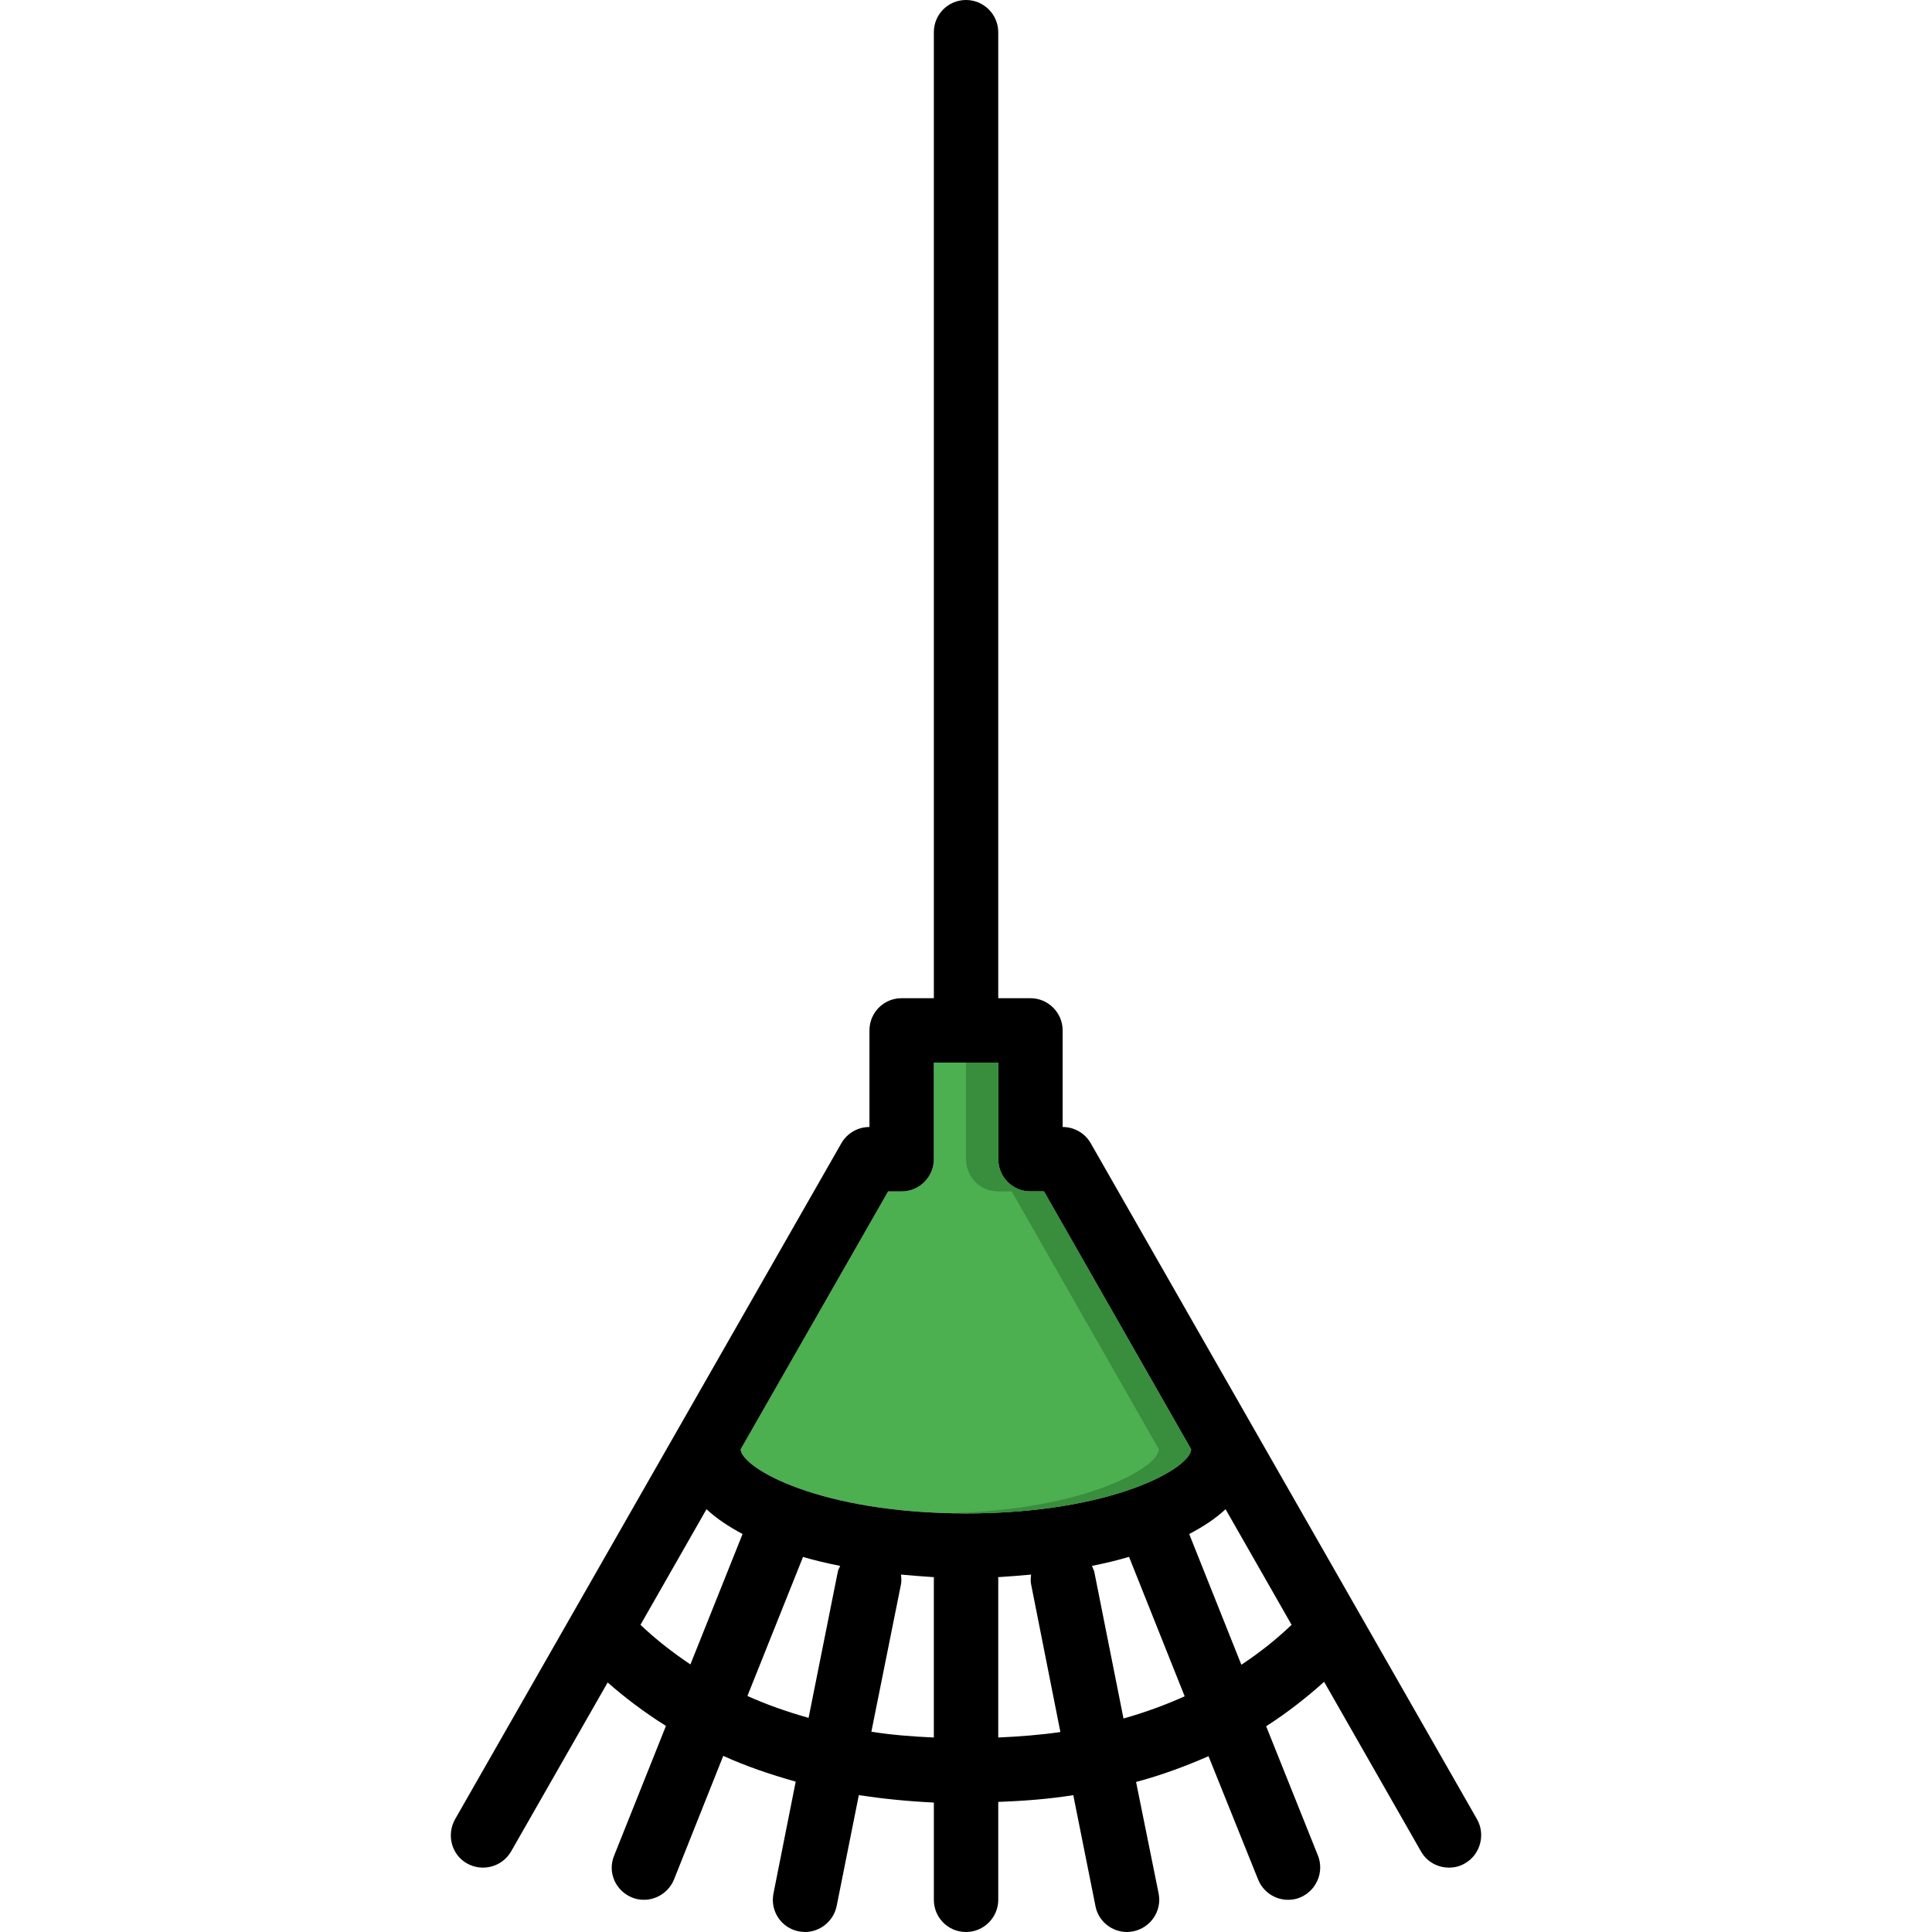
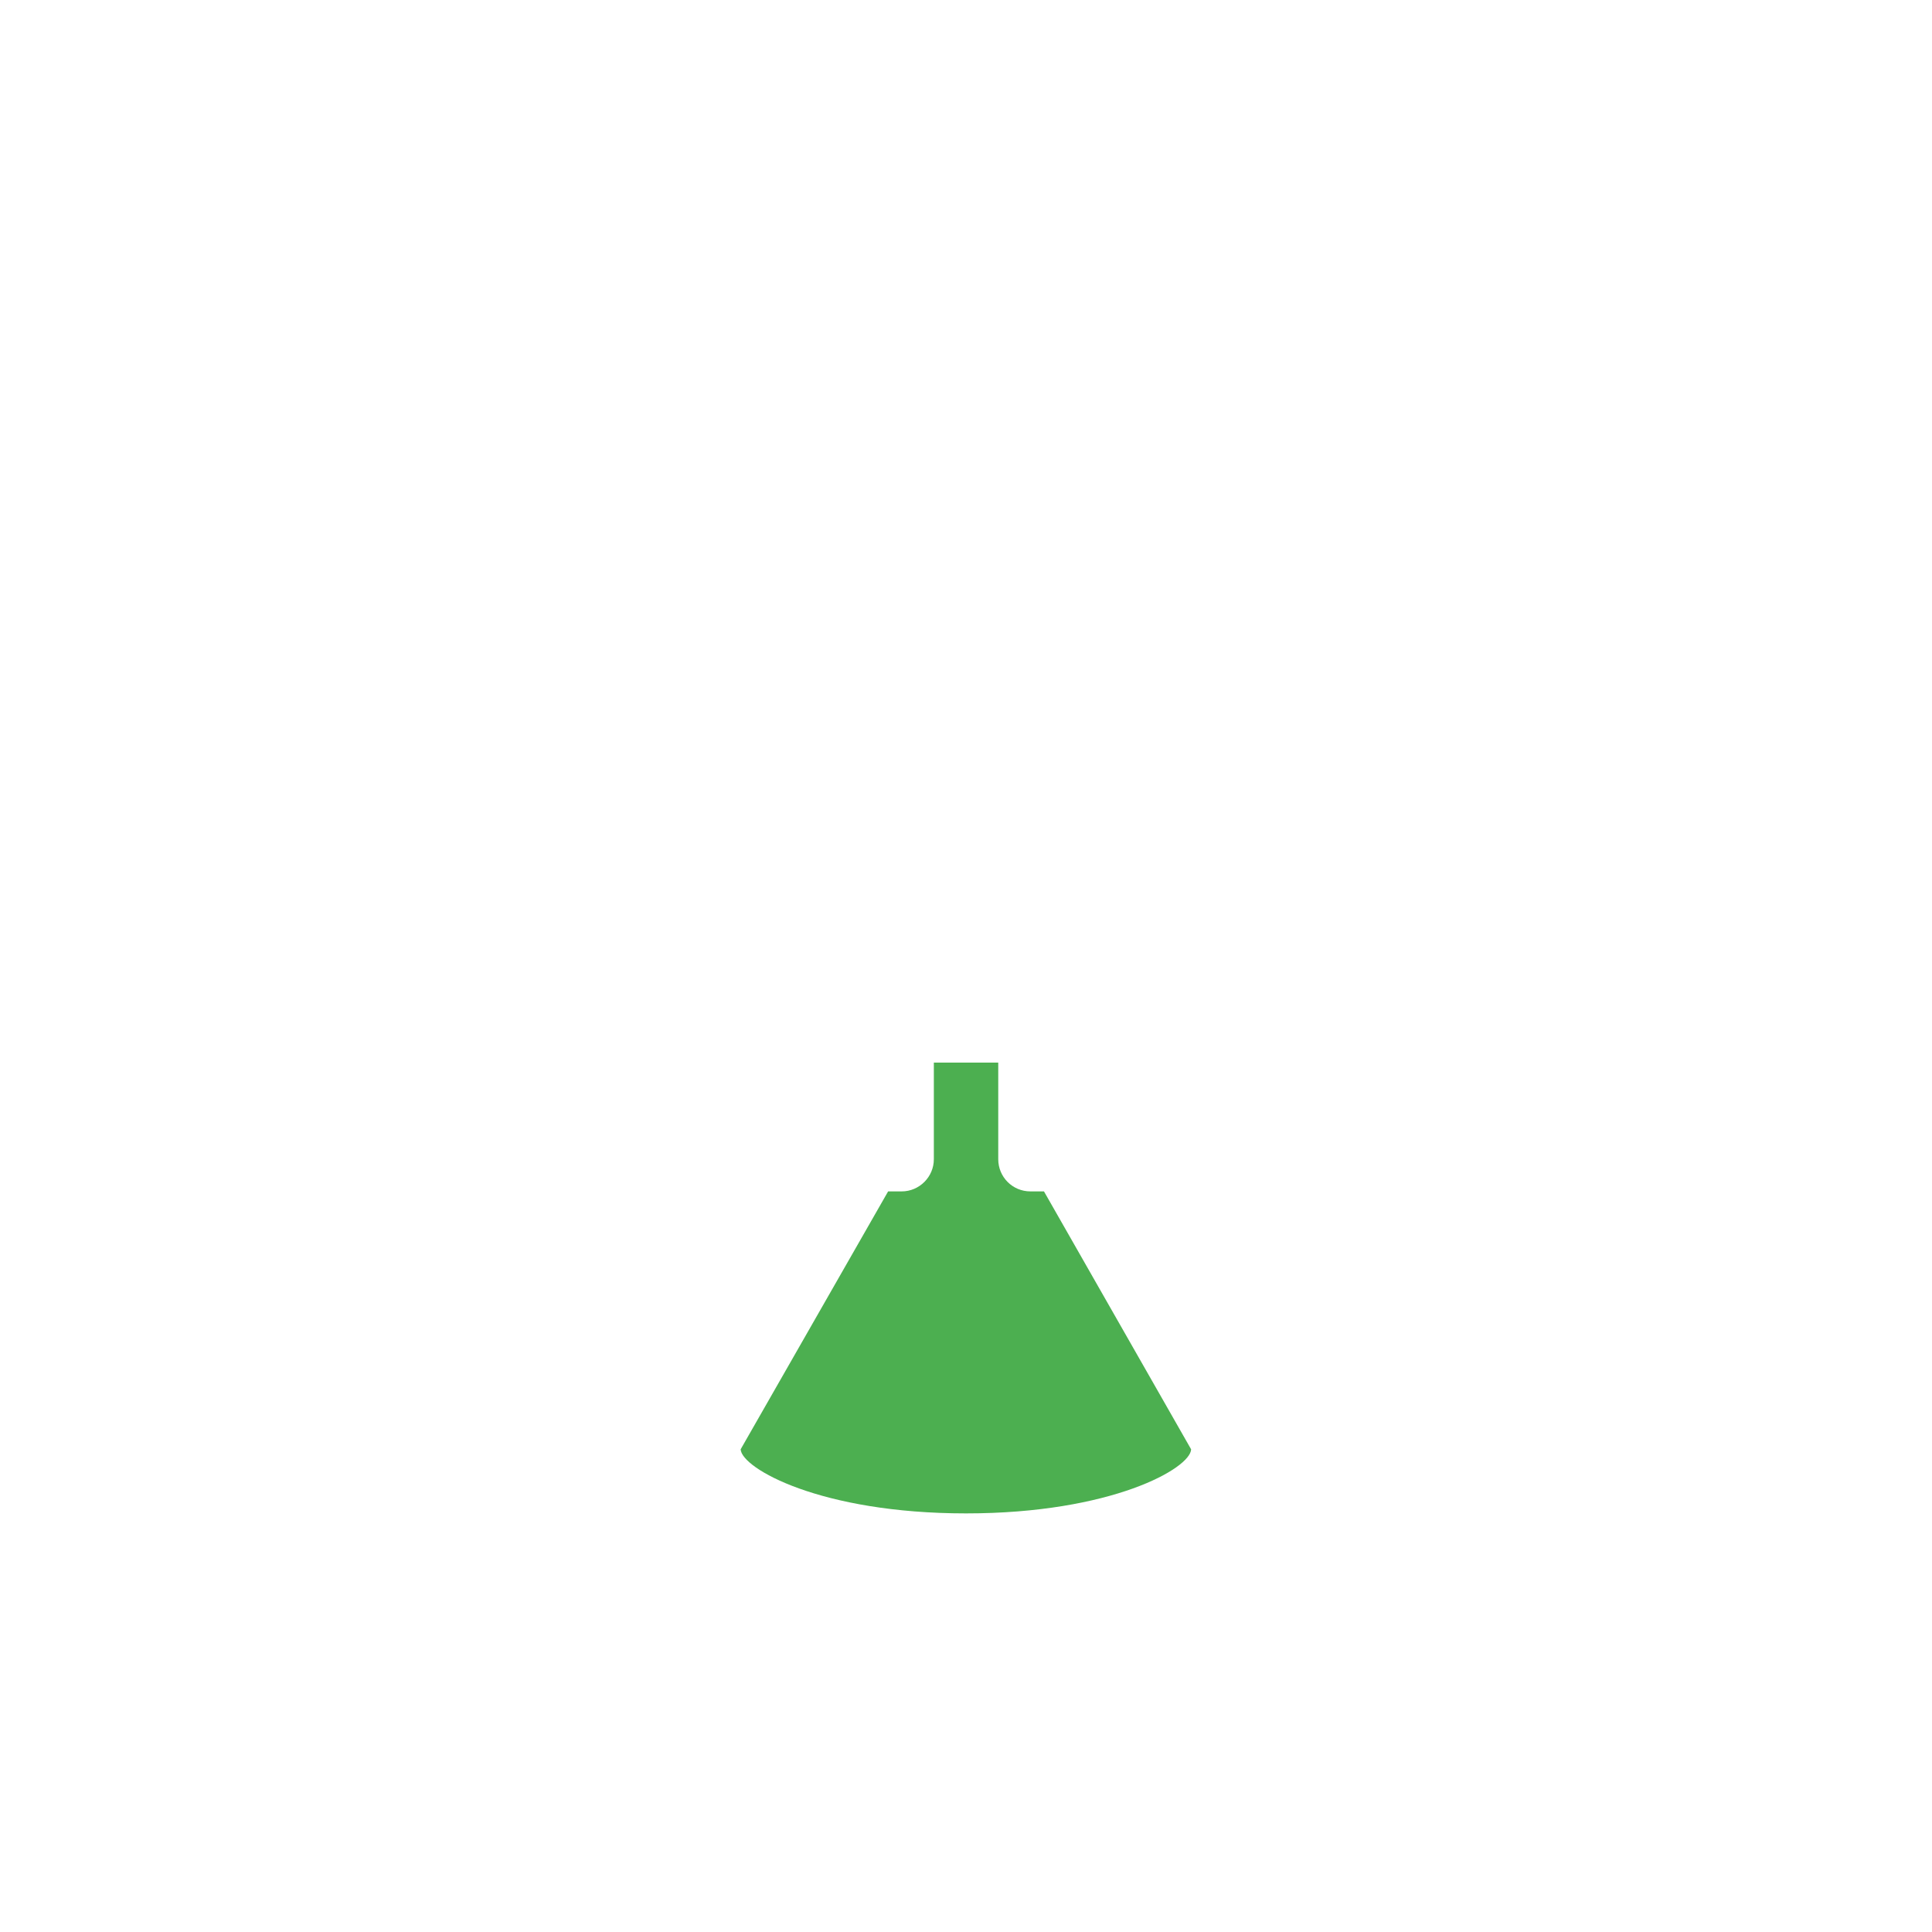
<svg xmlns="http://www.w3.org/2000/svg" version="1.1" id="Layer_1" x="0px" y="0px" viewBox="0 0 512 512" style="enable-background:new 0 0 512 512;" xml:space="preserve">
  <path style="fill:#4CAF50;" d="M315.659,384.085c-0.171,5.035-21.077,16.981-59.648,16.981s-59.477-11.947-59.733-16.981  l39.083-68.352h3.584c4.693,0,8.533-3.84,8.533-8.533v-25.6h17.067v25.6c0,4.693,3.755,8.533,8.533,8.533h3.584L315.659,384.085z" />
-   <path d="M391.435,482.133l-102.4-179.2c-1.536-2.645-4.352-4.267-7.424-4.267v-25.6c0-4.693-3.84-8.533-8.533-8.533h-8.533v-256  c0-4.693-3.84-8.533-8.533-8.533c-4.779,0-8.533,3.84-8.533,8.533v256h-8.533c-4.779,0-8.533,3.84-8.533,8.533v25.6  c-3.072,0-5.888,1.621-7.424,4.267l-102.4,179.2c-2.304,4.096-0.939,9.387,3.157,11.691c4.096,2.304,9.301,0.939,11.691-3.157  l25.6-44.8c4.352,3.84,9.472,7.765,15.445,11.52l-13.739,34.389c-1.792,4.352,0.341,9.301,4.779,11.093  c1.024,0.427,2.048,0.597,3.157,0.597c3.328,0,6.571-2.048,7.936-5.376l13.056-32.768c5.803,2.645,12.203,4.864,19.2,6.827  l-5.888,29.611c-0.939,4.693,2.048,9.131,6.656,10.069c0.597,0.085,1.109,0.171,1.707,0.171c3.925,0,7.509-2.816,8.363-6.827  l5.888-29.44c6.229,0.939,12.8,1.621,19.883,1.963v25.771c0,4.693,3.755,8.533,8.533,8.533c4.693,0,8.533-3.84,8.533-8.533v-25.941  c6.827-0.256,13.483-0.768,19.883-1.792l5.888,29.44c0.768,4.011,4.352,6.827,8.363,6.827c0.512,0,1.109-0.085,1.621-0.171  c4.608-0.939,7.68-5.376,6.741-10.069l-5.973-29.525c6.741-1.792,13.141-4.181,19.2-6.827l13.141,32.683  c1.365,3.328,4.523,5.376,7.936,5.376c1.024,0,2.133-0.171,3.157-0.597c4.352-1.792,6.485-6.741,4.779-11.093l-13.739-34.304  c5.461-3.499,10.496-7.424,15.36-11.776l25.685,44.971c1.536,2.731,4.437,4.267,7.424,4.267c1.451,0,2.901-0.341,4.181-1.109  C392.288,491.52,393.739,486.229,391.435,482.133z M182.965,441.088c-4.693-3.157-9.216-6.656-13.227-10.496l17.493-30.635  c2.645,2.475,5.888,4.608,9.557,6.571L182.965,441.088z M222.048,416.427l-7.765,38.827c-5.717-1.621-11.093-3.499-16.213-5.803  l14.677-36.693c0,0,0-0.085,0-0.171c3.157,0.939,6.485,1.707,9.899,2.389C222.475,415.488,222.133,415.915,222.048,416.427z   M247.477,418.133v42.325c-5.717-0.256-11.264-0.683-16.555-1.536l7.851-39.083c0.171-0.853,0.085-1.707,0-2.56  c2.901,0.256,5.803,0.512,8.704,0.683C247.477,417.963,247.477,418.048,247.477,418.133z M264.544,460.459v-42.325  c0-0.085-0.085-0.171-0.085-0.171c2.987-0.171,5.888-0.427,8.789-0.683c-0.085,0.853-0.171,1.707,0,2.56l7.765,39.168  C275.723,459.776,270.176,460.203,264.544,460.459z M256.011,401.067c-38.571,0-59.477-11.947-59.733-16.981l39.083-68.352h3.584  c4.693,0,8.533-3.84,8.533-8.533v-25.6h17.067v25.6c0,4.693,3.755,8.533,8.533,8.533h3.584l38.997,68.352  C315.488,389.12,294.581,401.067,256.011,401.067z M297.739,455.424l-7.765-38.997c-0.171-0.512-0.427-0.939-0.597-1.451  c3.413-0.683,6.656-1.451,9.813-2.389c0.085,0.085,0.085,0.171,0.085,0.171l14.677,36.779  C308.832,451.84,303.456,453.803,297.739,455.424z M328.971,441.173l-13.824-34.645c3.755-1.963,6.997-4.096,9.643-6.571  l17.493,30.635C338.187,434.517,333.749,438.016,328.971,441.173z" />
-   <path style="fill:#388E3C;" d="M276.661,315.733h-3.584c-4.779,0-8.533-3.84-8.533-8.533v-25.6h-8.533v25.6  c0,4.693,3.755,8.533,8.533,8.533h3.584l38.997,68.352c-0.162,4.779-19.046,15.77-53.965,16.87c0.981,0.017,1.843,0.111,2.85,0.111  c38.571,0,59.477-11.947,59.648-16.981L276.661,315.733z" />
  <g>
</g>
  <g>
</g>
  <g>
</g>
  <g>
</g>
  <g>
</g>
  <g>
</g>
  <g>
</g>
  <g>
</g>
  <g>
</g>
  <g>
</g>
  <g>
</g>
  <g>
</g>
  <g>
</g>
  <g>
</g>
  <g>
</g>
</svg>